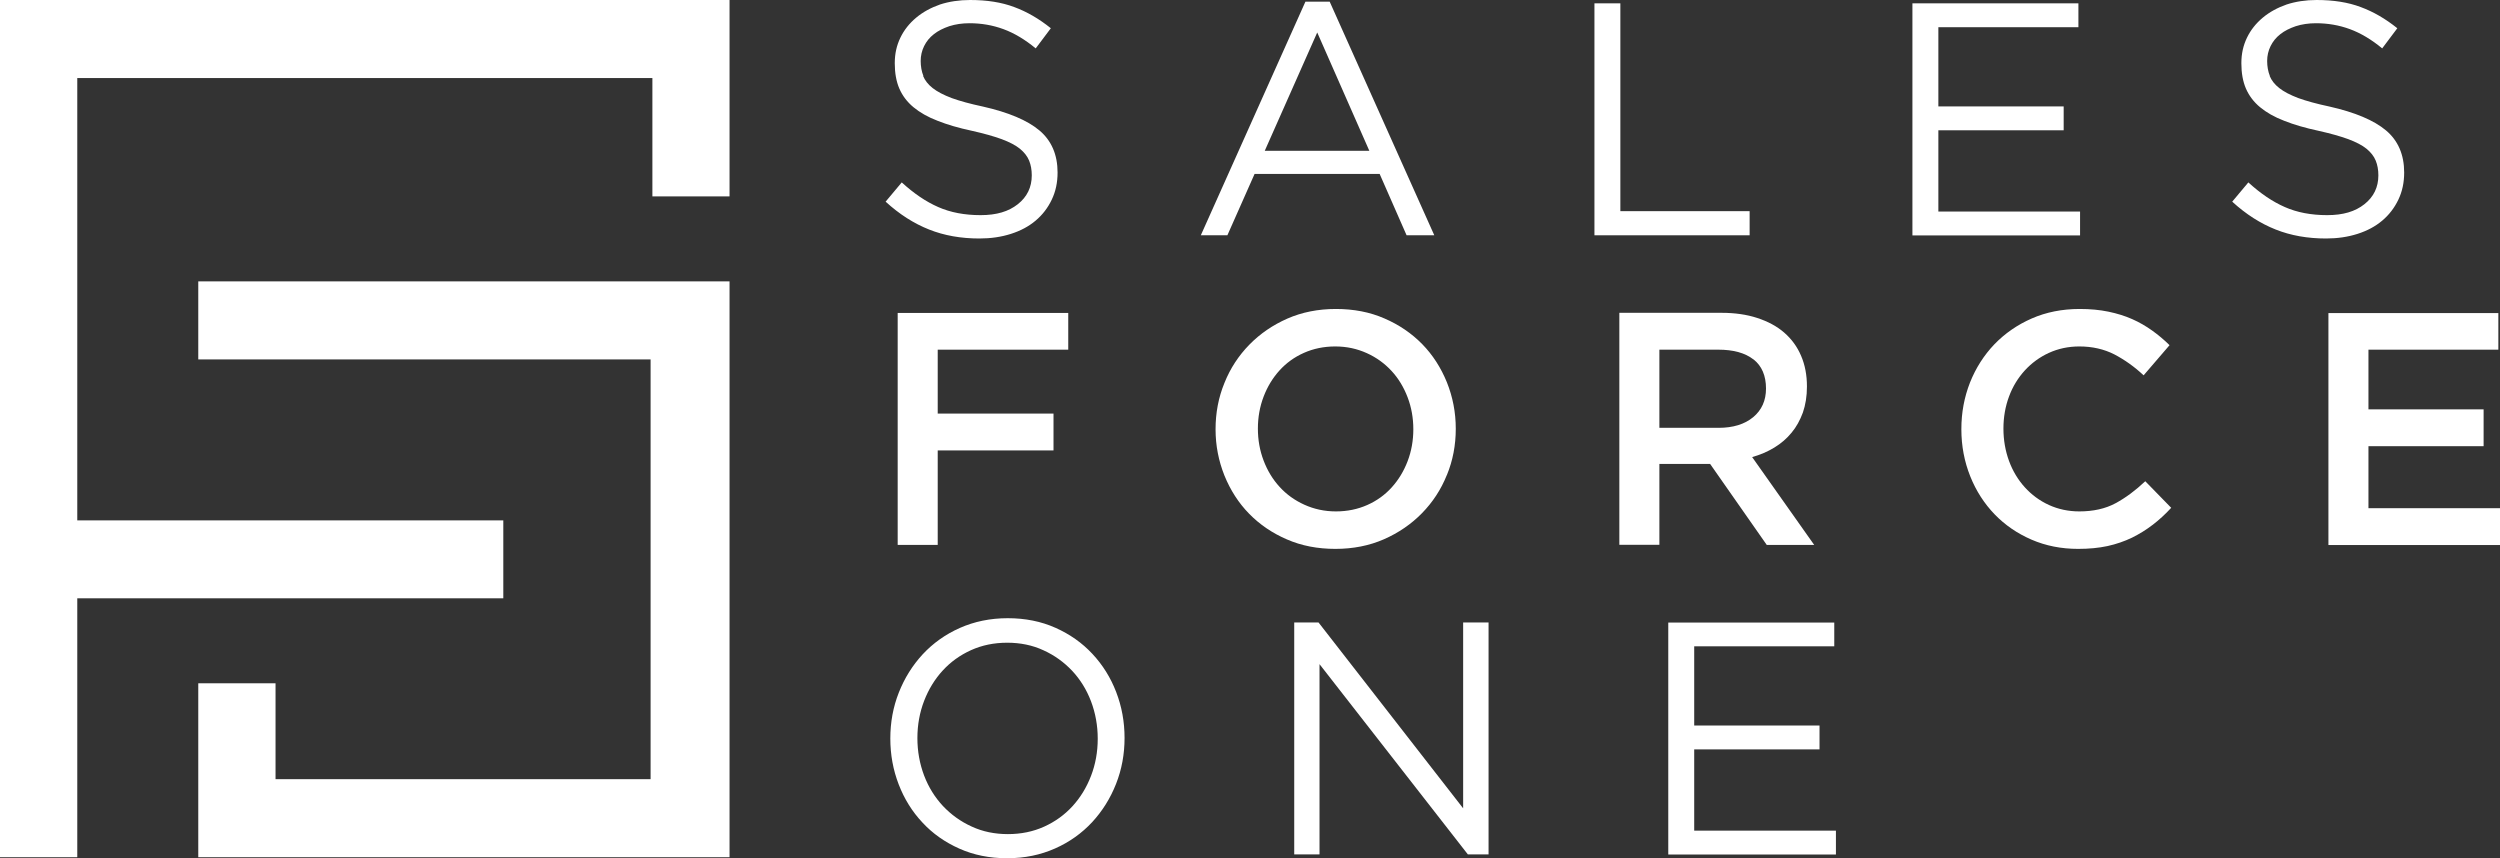
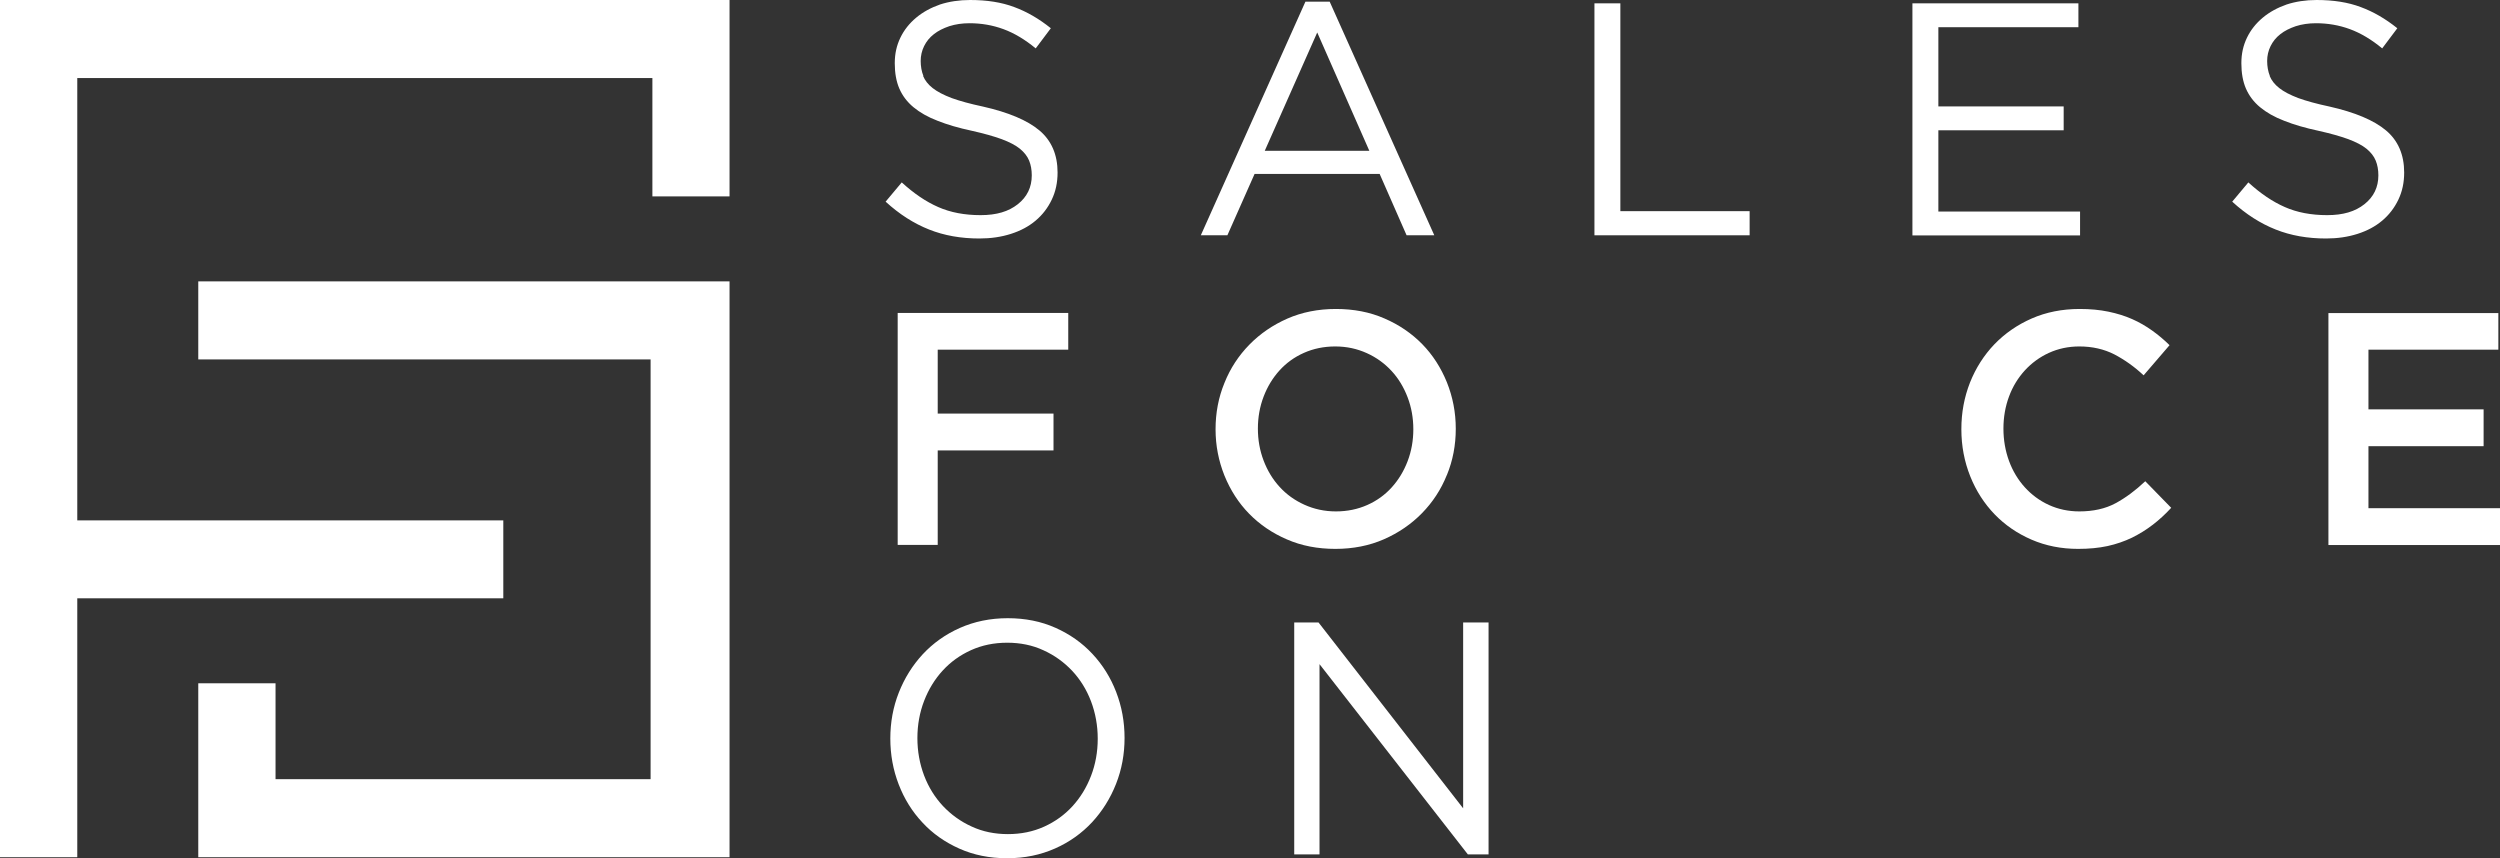
<svg xmlns="http://www.w3.org/2000/svg" width="233" height="80" viewBox="0 0 233 80" fill="none">
  <rect x="0" y="0" width="233" height="80" fill="#333333" stroke="none" />
  <g clip-path="url(#clip0_1084_682)">
    <path d="M86.034 7.082C86.199 7.489 86.495 7.872 86.922 8.207C87.348 8.542 87.941 8.853 88.699 9.14C89.457 9.415 90.416 9.678 91.601 9.93C93.982 10.468 95.747 11.21 96.872 12.155C97.997 13.1 98.566 14.416 98.566 16.079C98.566 17.012 98.388 17.85 98.021 18.615C97.654 19.381 97.156 20.027 96.517 20.565C95.877 21.104 95.119 21.51 94.219 21.797C93.318 22.085 92.347 22.228 91.281 22.228C89.563 22.228 88 21.953 86.59 21.391C85.169 20.828 83.818 19.967 82.539 18.795L84.043 17C85.169 18.029 86.294 18.795 87.443 19.297C88.58 19.8 89.895 20.051 91.388 20.051C92.88 20.051 93.994 19.716 94.858 19.034C95.723 18.352 96.161 17.455 96.161 16.342C96.161 15.828 96.078 15.373 95.913 14.966C95.747 14.56 95.462 14.201 95.06 13.866C94.645 13.531 94.088 13.244 93.354 12.968C92.631 12.705 91.707 12.442 90.582 12.191C89.35 11.928 88.284 11.617 87.384 11.258C86.472 10.911 85.725 10.48 85.133 9.99C84.541 9.499 84.103 8.913 83.818 8.255C83.534 7.597 83.392 6.807 83.392 5.898C83.392 4.989 83.57 4.235 83.913 3.517C84.257 2.799 84.754 2.177 85.382 1.651C86.01 1.125 86.756 0.718 87.609 0.419C88.45 0.144 89.398 0 90.416 0C91.992 0 93.354 0.215 94.527 0.658C95.699 1.089 96.837 1.747 97.938 2.632L96.528 4.51C95.534 3.685 94.527 3.087 93.52 2.716C92.513 2.345 91.459 2.165 90.357 2.165C89.67 2.165 89.042 2.261 88.474 2.441C87.917 2.632 87.431 2.871 87.04 3.182C86.638 3.493 86.341 3.864 86.128 4.295C85.915 4.726 85.808 5.192 85.808 5.683C85.808 6.173 85.891 6.664 86.057 7.07L86.034 7.082Z" fill="white" />
    <path d="M133.688 21.929H131.094L128.583 16.21H116.927L114.392 21.929H111.916L121.665 0.156H123.927L133.676 21.929H133.688ZM122.766 3.027L117.874 14.057H127.623L122.766 3.027Z" fill="white" />
    <path d="M148.602 0.311H151.018V19.68H163.065V21.929H148.602V0.311Z" fill="white" />
    <path d="M193.708 2.536H180.655V9.918H192.334V12.143H180.655V19.716H193.862V21.941H178.238V0.311H193.708V2.536Z" fill="white" />
    <path d="M211.536 7.082C211.702 7.489 211.998 7.872 212.425 8.207C212.851 8.542 213.444 8.853 214.202 9.14C214.96 9.415 215.919 9.678 217.104 9.93C219.485 10.468 221.25 11.21 222.375 12.155C223.5 13.1 224.069 14.416 224.069 16.079C224.069 17.012 223.891 17.85 223.524 18.615C223.157 19.381 222.659 20.027 222.02 20.565C221.38 21.104 220.622 21.51 219.722 21.797C218.821 22.085 217.85 22.228 216.784 22.228C215.066 22.228 213.503 21.953 212.093 21.391C210.672 20.828 209.321 19.967 208.042 18.795L209.546 17C210.672 18.029 211.797 18.795 212.946 19.297C214.083 19.8 215.398 20.051 216.891 20.051C218.383 20.051 219.497 19.716 220.361 19.034C221.226 18.352 221.664 17.455 221.664 16.342C221.664 15.828 221.581 15.373 221.415 14.966C221.25 14.56 220.965 14.201 220.563 13.866C220.148 13.531 219.591 13.244 218.857 12.968C218.134 12.705 217.21 12.442 216.085 12.191C214.853 11.928 213.787 11.617 212.887 11.258C211.975 10.911 211.228 10.48 210.636 9.99C210.044 9.499 209.606 8.913 209.321 8.255C209.037 7.597 208.895 6.807 208.895 5.898C208.895 4.989 209.073 4.235 209.416 3.517C209.76 2.799 210.257 2.177 210.885 1.651C211.513 1.125 212.259 0.718 213.112 0.419C213.953 0.144 214.889 0 215.907 0C217.483 0 218.845 0.215 220.018 0.658C221.19 1.089 222.328 1.747 223.429 2.632L222.02 4.51C221.025 3.685 220.018 3.087 219.011 2.716C218.004 2.345 216.95 2.165 215.848 2.165C215.161 2.165 214.533 2.261 213.965 2.441C213.408 2.632 212.922 2.871 212.531 3.182C212.129 3.493 211.833 3.864 211.619 4.295C211.406 4.726 211.299 5.192 211.299 5.683C211.299 6.173 211.382 6.664 211.548 7.07L211.536 7.082Z" fill="white" />
    <path d="M99.561 32.589H87.395V38.546H98.187V41.98H87.395V50.785H83.664V29.167H99.561V32.6V32.589Z" fill="white" />
    <path d="M134.849 44.265C134.304 45.629 133.522 46.813 132.527 47.83C131.532 48.847 130.347 49.66 128.985 50.259C127.623 50.857 126.107 51.156 124.46 51.156C122.814 51.156 121.298 50.869 119.935 50.271C118.573 49.684 117.4 48.883 116.417 47.878C115.434 46.873 114.676 45.689 114.119 44.325C113.574 42.961 113.29 41.525 113.29 40.006C113.29 38.487 113.562 37.039 114.119 35.687C114.664 34.323 115.446 33.139 116.441 32.122C117.436 31.105 118.62 30.292 119.983 29.693C121.345 29.095 122.861 28.796 124.508 28.796C126.154 28.796 127.67 29.083 129.033 29.681C130.395 30.268 131.568 31.069 132.551 32.074C133.534 33.079 134.292 34.264 134.849 35.627C135.394 36.991 135.678 38.427 135.678 39.958C135.678 41.489 135.405 42.925 134.849 44.277V44.265ZM131.189 37.027C130.833 36.094 130.336 35.268 129.696 34.575C129.056 33.881 128.286 33.318 127.386 32.912C126.486 32.505 125.515 32.289 124.448 32.289C123.382 32.289 122.411 32.493 121.523 32.888C120.634 33.282 119.876 33.833 119.248 34.527C118.62 35.221 118.123 36.034 117.768 36.967C117.412 37.9 117.235 38.893 117.235 39.946C117.235 40.999 117.412 41.992 117.768 42.925C118.123 43.858 118.62 44.684 119.26 45.378C119.9 46.083 120.67 46.634 121.57 47.041C122.47 47.447 123.442 47.663 124.508 47.663C125.574 47.663 126.545 47.459 127.434 47.064C128.322 46.67 129.08 46.119 129.708 45.425C130.336 44.731 130.833 43.918 131.189 42.985C131.544 42.052 131.722 41.059 131.722 40.006C131.722 38.953 131.544 37.96 131.189 37.027Z" fill="white" />
-     <path d="M164.652 50.773L159.381 43.236H154.654V50.773H150.923V29.155H160.458C161.679 29.155 162.792 29.311 163.775 29.634C164.758 29.957 165.599 30.399 166.286 30.997C166.973 31.596 167.495 32.301 167.862 33.163C168.229 34.012 168.407 34.969 168.407 36.022C168.407 36.931 168.276 37.733 168.028 38.451C167.767 39.157 167.424 39.791 166.973 40.329C166.523 40.879 165.99 41.334 165.362 41.717C164.735 42.099 164.048 42.387 163.301 42.602L169.082 50.785H164.652V50.773ZM163.42 33.498C162.638 32.888 161.548 32.589 160.139 32.589H154.654V39.874H160.174C161.525 39.874 162.602 39.539 163.396 38.881C164.19 38.223 164.592 37.326 164.592 36.214C164.592 35.017 164.202 34.108 163.432 33.498H163.42Z" fill="white" />
    <path d="M200.638 48.907C200.034 49.373 199.394 49.768 198.695 50.115C197.997 50.45 197.238 50.713 196.421 50.893C195.592 51.072 194.68 51.156 193.685 51.156C192.109 51.156 190.664 50.869 189.338 50.295C188.011 49.72 186.862 48.931 185.902 47.938C184.943 46.945 184.173 45.76 183.628 44.397C183.083 43.033 182.799 41.573 182.799 40.006C182.799 38.439 183.071 37.015 183.604 35.651C184.149 34.287 184.907 33.103 185.879 32.086C186.862 31.069 188.023 30.268 189.361 29.681C190.7 29.095 192.192 28.796 193.827 28.796C194.81 28.796 195.699 28.88 196.504 29.047C197.309 29.215 198.044 29.442 198.719 29.741C199.394 30.04 200.01 30.399 200.579 30.806C201.147 31.213 201.692 31.667 202.202 32.17L199.785 34.981C198.932 34.18 198.02 33.534 197.061 33.031C196.101 32.541 195.011 32.289 193.791 32.289C192.773 32.289 191.825 32.493 190.96 32.888C190.096 33.282 189.349 33.833 188.71 34.527C188.082 35.221 187.584 36.022 187.241 36.955C186.897 37.876 186.72 38.881 186.72 39.946C186.72 41.011 186.897 42.016 187.241 42.961C187.584 43.894 188.082 44.72 188.71 45.413C189.338 46.107 190.096 46.67 190.96 47.064C191.825 47.459 192.773 47.663 193.791 47.663C195.094 47.663 196.22 47.411 197.156 46.909C198.091 46.406 199.015 45.724 199.939 44.851L202.356 47.328C201.811 47.926 201.23 48.452 200.626 48.919L200.638 48.907Z" fill="white" />
    <path d="M232.846 32.589H220.74V38.152H231.472V41.585H220.74V47.364H233V50.797H217.009V29.179H232.846V32.612V32.589Z" fill="white" />
    <path d="M104.015 73.061C103.482 74.413 102.736 75.597 101.788 76.626C100.829 77.655 99.68 78.481 98.329 79.079C96.979 79.677 95.498 79.988 93.864 79.988C92.229 79.988 90.748 79.689 89.41 79.091C88.071 78.493 86.922 77.691 85.974 76.662C85.015 75.645 84.281 74.461 83.759 73.109C83.238 71.757 82.978 70.333 82.978 68.826C82.978 67.319 83.238 65.895 83.771 64.543C84.304 63.191 85.05 62.007 85.998 60.978C86.958 59.949 88.107 59.124 89.457 58.525C90.807 57.927 92.288 57.616 93.923 57.616C95.557 57.616 97.038 57.915 98.377 58.514C99.715 59.112 100.852 59.913 101.812 60.942C102.771 61.971 103.506 63.143 104.027 64.495C104.548 65.847 104.809 67.271 104.809 68.778C104.809 70.286 104.548 71.709 104.015 73.061ZM101.681 65.357C101.267 64.268 100.675 63.323 99.928 62.521C99.17 61.72 98.282 61.074 97.251 60.607C96.221 60.129 95.095 59.901 93.875 59.901C92.655 59.901 91.53 60.129 90.499 60.595C89.469 61.062 88.592 61.696 87.858 62.497C87.123 63.299 86.543 64.244 86.128 65.321C85.714 66.397 85.501 67.558 85.501 68.79C85.501 70.022 85.714 71.183 86.128 72.284C86.543 73.372 87.135 74.317 87.882 75.119C88.64 75.92 89.528 76.566 90.559 77.033C91.589 77.511 92.715 77.739 93.935 77.739C95.155 77.739 96.28 77.511 97.311 77.045C98.341 76.578 99.218 75.944 99.952 75.143C100.686 74.341 101.267 73.396 101.681 72.319C102.096 71.243 102.309 70.082 102.309 68.85C102.309 67.618 102.096 66.457 101.681 65.357Z" fill="white" />
    <path d="M136.377 58.011H138.734V79.629H136.803L122.979 61.899V79.629H120.622V58.011H122.885L136.365 75.334V58.011H136.377Z" fill="white" />
-     <path d="M170.954 60.236H157.9V67.618H169.579V69.843H157.9V77.416H171.108V79.641H155.483V58.023H170.954V60.248V60.236Z" fill="white" />
    <path d="M60.803 0H0V79.892H7.202V55.762H46.908V48.5H7.202V7.274H60.803V18.304H67.993V7.274V0H60.803Z" fill="white" />
    <path d="M18.479 26.224V33.498H60.636V72.619H25.68V63.682H18.479V72.619V79.892H25.68H67.993V26.224H18.479Z" fill="white" />
  </g>
  <defs>
    <clipPath id="clip0_1084_682">
      <rect width="233" height="80" fill="white" />
    </clipPath>
  </defs>
</svg>